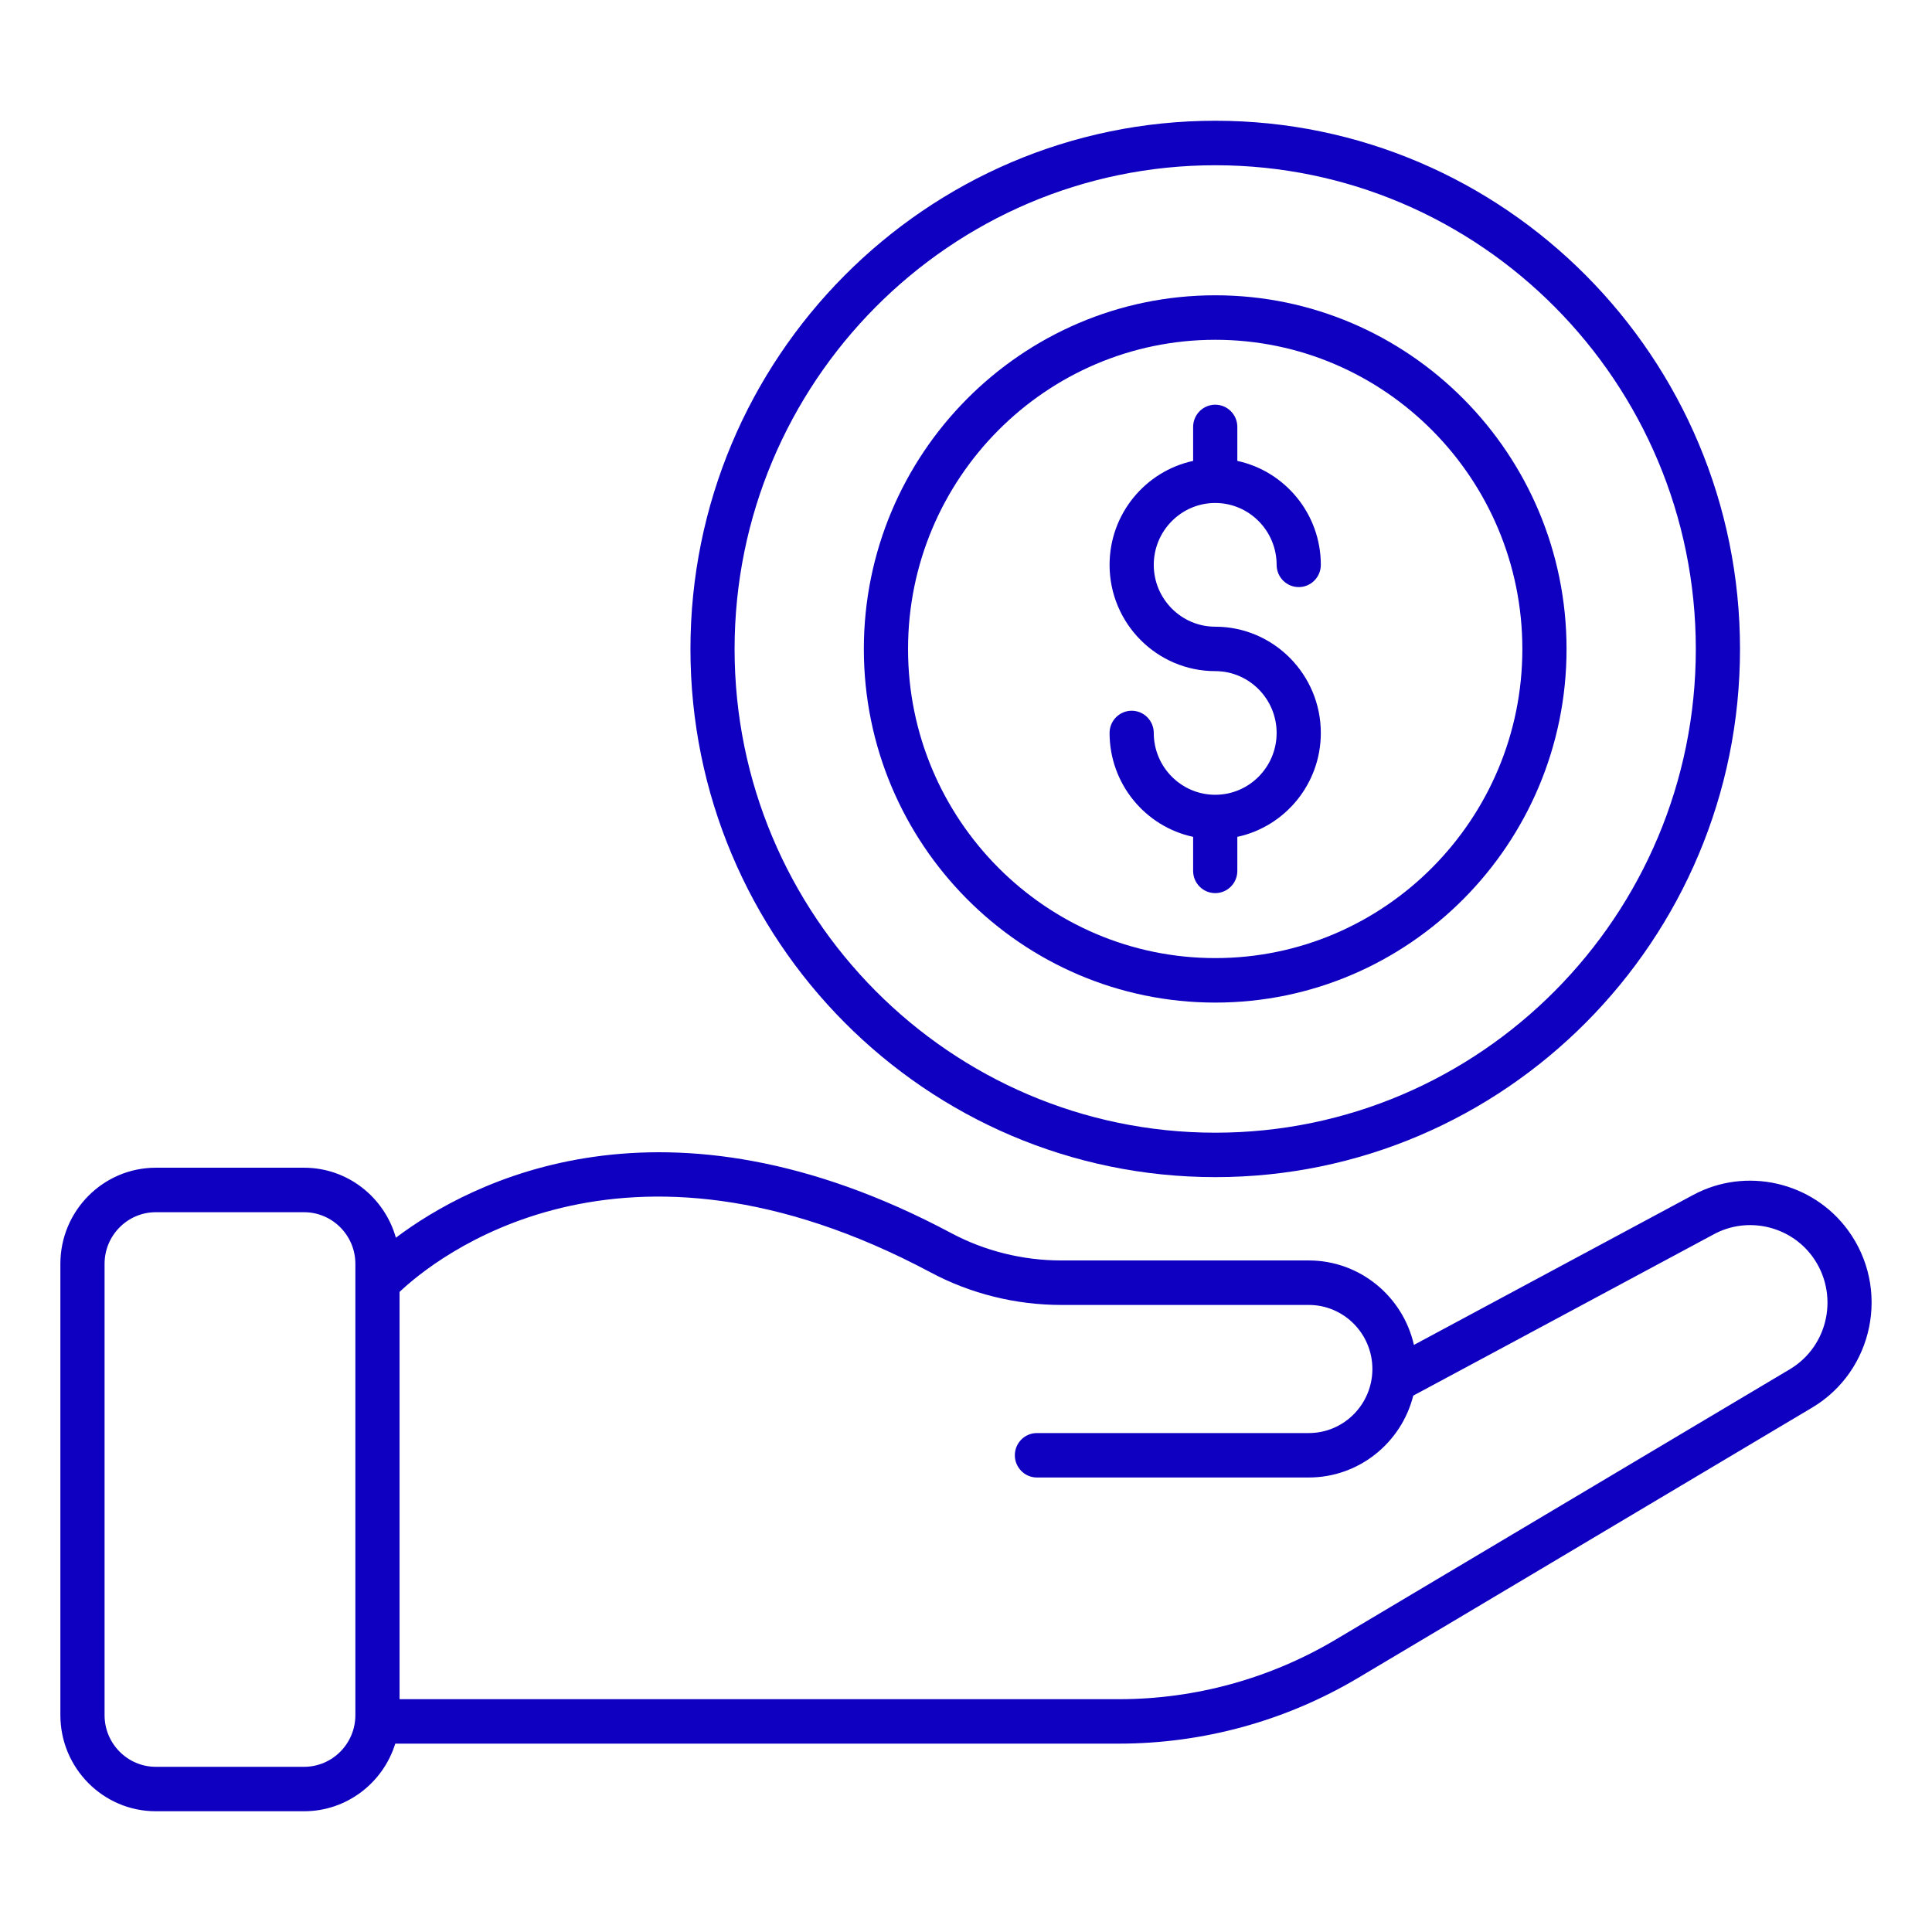
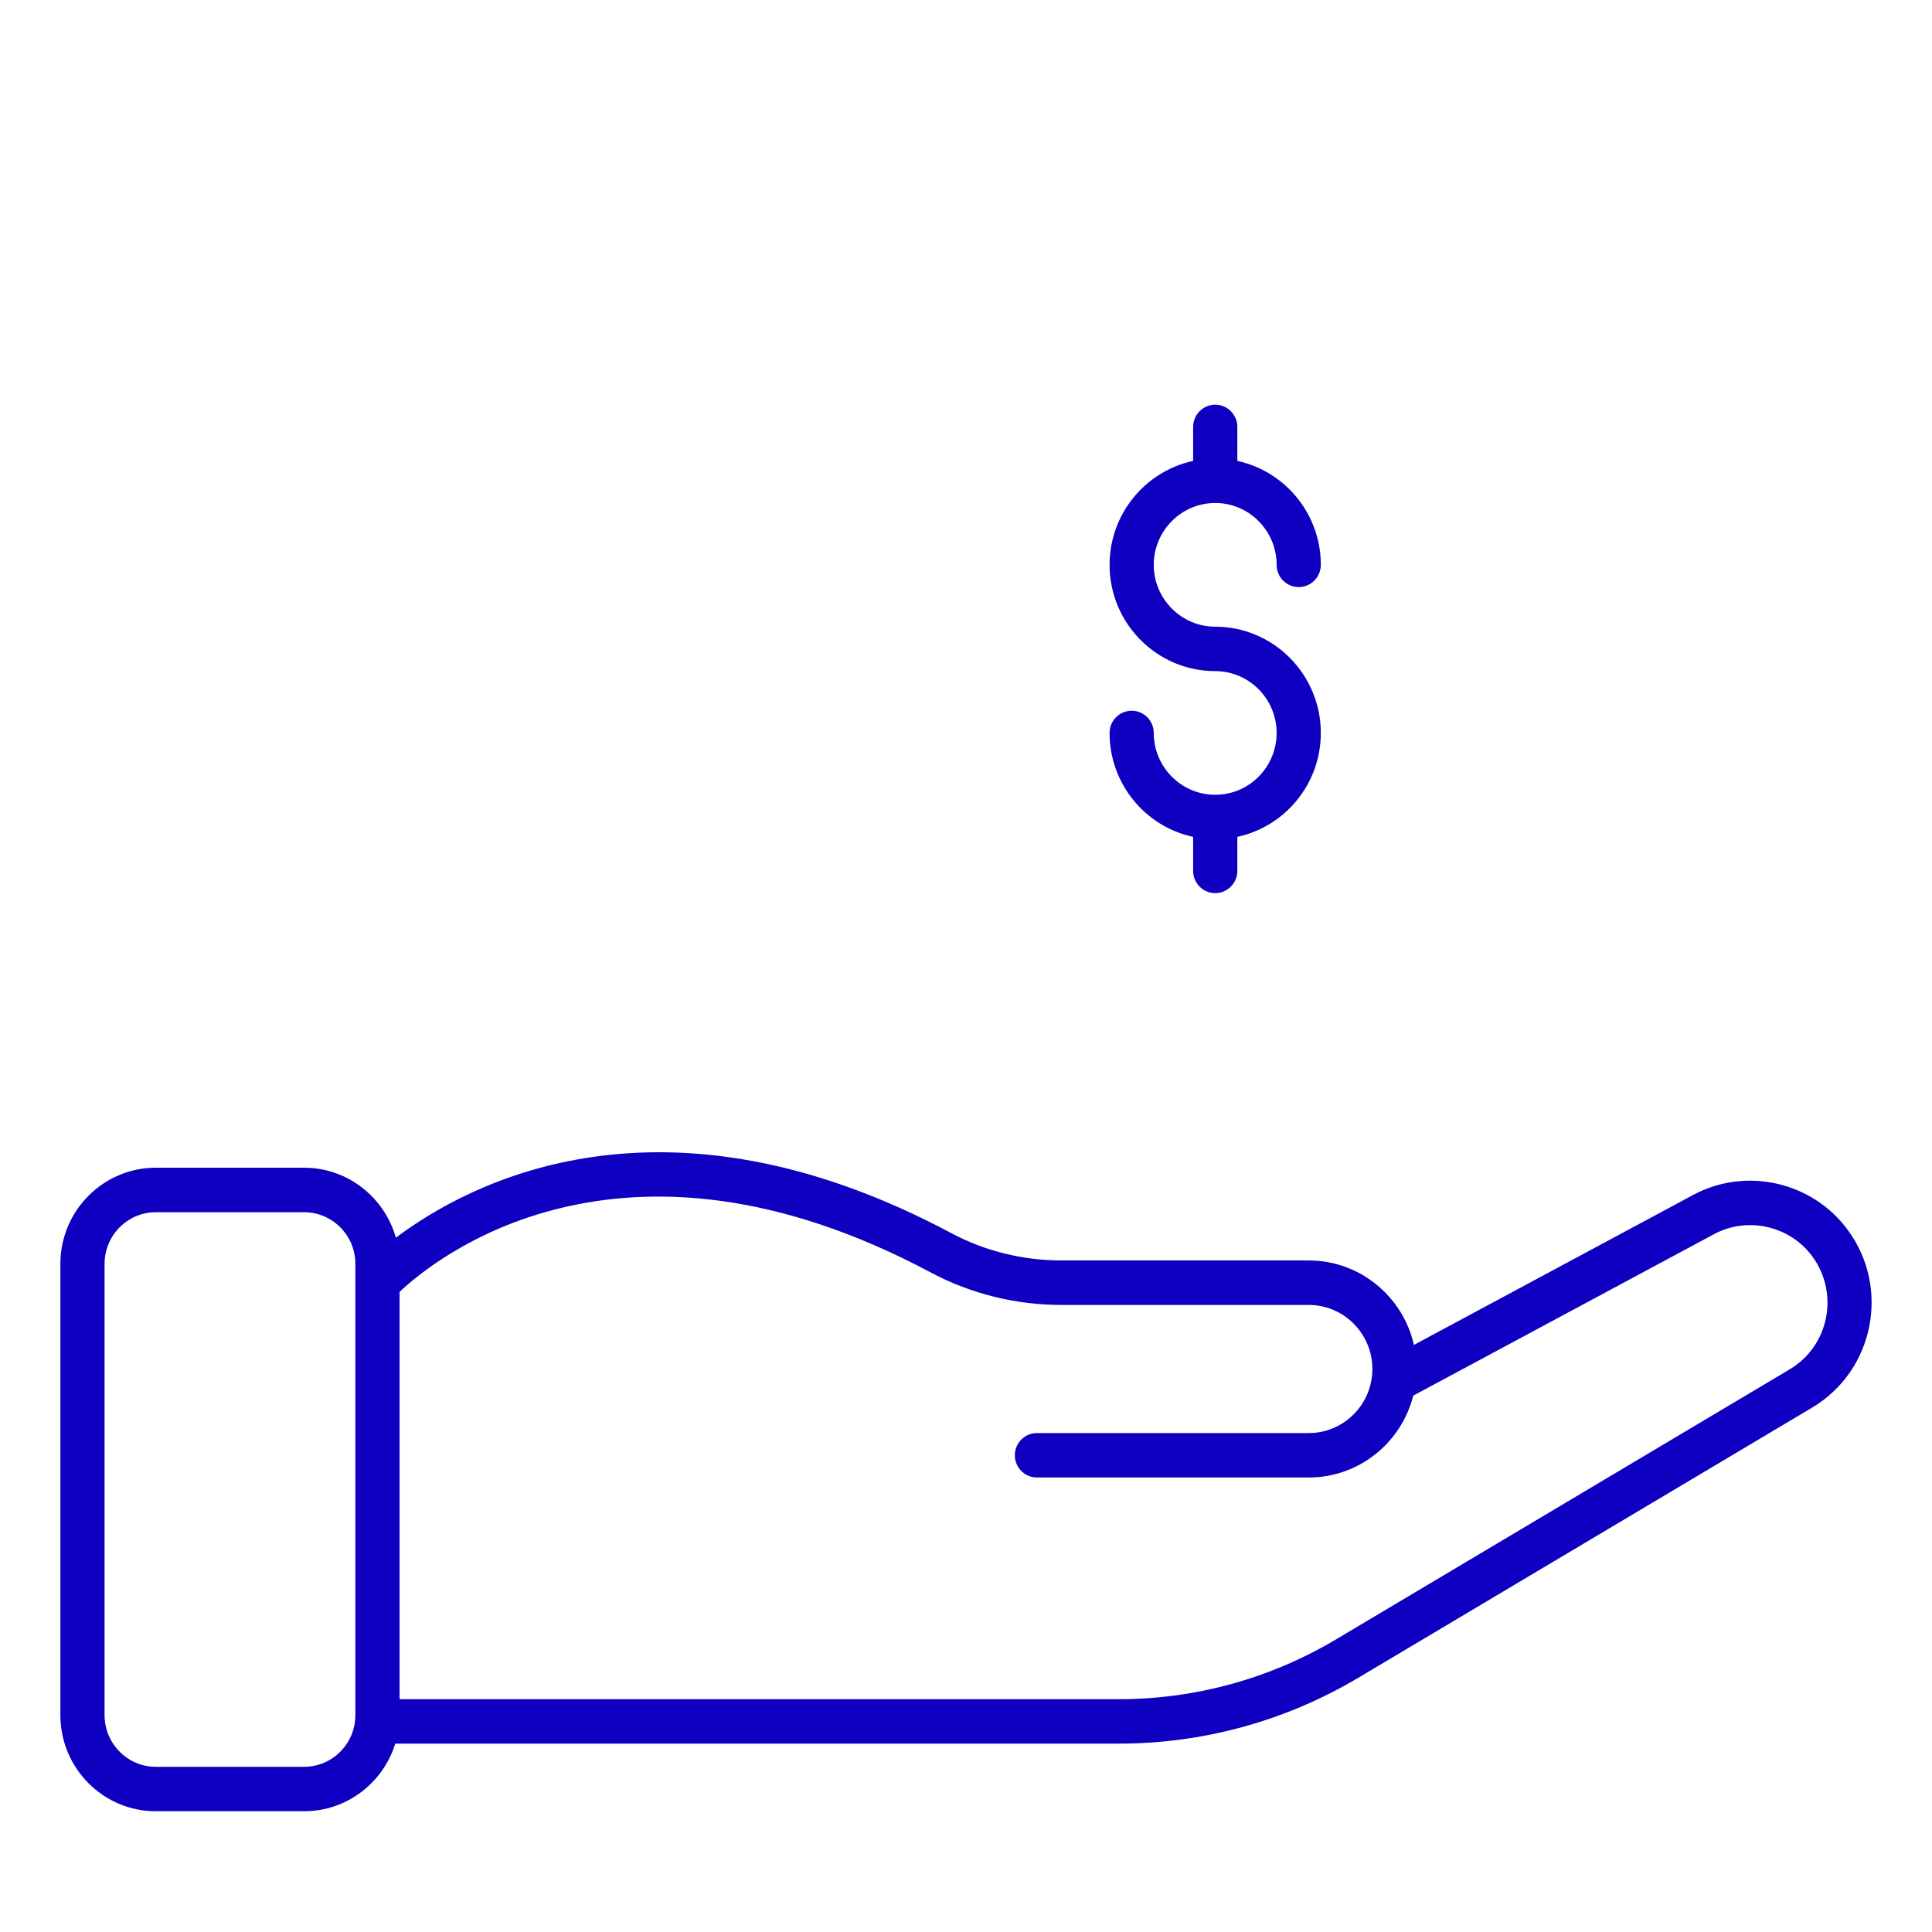
<svg xmlns="http://www.w3.org/2000/svg" width="32" height="32" viewBox="0 0 32 32" fill="none">
  <path d="M30.609 20.377C30.022 19.573 28.92 19.322 28.046 19.791L23.419 22.276C23.238 21.476 22.526 20.877 21.677 20.877H17.577C16.942 20.877 16.314 20.721 15.761 20.427C10.995 17.883 7.795 19.569 6.557 20.5C6.368 19.832 5.759 19.341 5.036 19.341H2.581C1.709 19.341 1 20.055 1 20.933V28.408C1 29.286 1.709 30 2.581 30H5.036C5.745 30 6.346 29.528 6.547 28.88H18.534C19.928 28.88 21.299 28.503 22.498 27.789L30.014 23.315C31.035 22.707 31.314 21.342 30.609 20.377ZM5.036 29.264H2.581C2.113 29.264 1.732 28.88 1.732 28.408V20.933C1.732 20.462 2.113 20.078 2.581 20.078H5.036C5.505 20.078 5.886 20.462 5.886 20.933V28.408C5.886 28.88 5.505 29.264 5.036 29.264ZM29.642 22.681L22.126 27.155C21.039 27.802 19.797 28.144 18.534 28.144H6.618V21.398C7.183 20.863 10.268 18.328 15.418 21.077C16.076 21.428 16.823 21.614 17.577 21.614H21.677C22.258 21.614 22.731 22.09 22.731 22.675C22.731 23.257 22.261 23.736 21.677 23.736H17.174C16.972 23.736 16.809 23.901 16.809 24.104C16.809 24.307 16.973 24.472 17.174 24.472H21.677C22.51 24.472 23.212 23.895 23.408 23.116L28.391 20.441C28.946 20.143 29.647 20.303 30.02 20.813C30.465 21.422 30.298 22.291 29.642 22.681Z" fill="#0F00C1" />
-   <path d="M20.13 19.497C24.922 19.497 28.82 15.573 28.82 10.751C28.82 5.926 24.922 2 20.13 2C15.336 2 11.436 5.926 11.436 10.751C11.436 15.573 15.336 19.497 20.13 19.497ZM20.13 2.737C24.518 2.737 28.088 6.332 28.088 10.751C28.088 15.167 24.518 18.761 20.13 18.761C15.739 18.761 12.167 15.167 12.167 10.751C12.167 6.332 15.739 2.737 20.13 2.737Z" fill="#0F00C1" />
-   <path d="M20.129 16.606C23.337 16.606 25.947 13.979 25.947 10.75C25.947 7.519 23.337 4.891 20.129 4.891C16.919 4.891 14.308 7.519 14.308 10.75C14.308 13.979 16.919 16.606 20.129 16.606ZM20.129 5.628C22.933 5.628 25.215 7.926 25.215 10.75C25.215 13.573 22.933 15.869 20.129 15.869C17.323 15.869 15.04 13.573 15.04 10.75C15.04 7.926 17.323 5.628 20.129 5.628Z" fill="#0F00C1" />
  <path d="M20.128 13.164C19.567 13.164 19.11 12.705 19.11 12.14C19.11 11.937 18.946 11.772 18.744 11.772C18.542 11.772 18.378 11.937 18.378 12.14C18.378 12.985 18.972 13.692 19.762 13.861V14.425C19.762 14.628 19.926 14.793 20.128 14.793C20.33 14.793 20.494 14.628 20.494 14.425V13.861C21.283 13.692 21.877 12.985 21.877 12.14C21.877 11.17 21.092 10.38 20.128 10.38C19.567 10.38 19.11 9.92 19.11 9.356C19.11 8.791 19.567 8.331 20.128 8.331C20.689 8.331 21.145 8.791 21.145 9.356C21.145 9.559 21.309 9.724 21.511 9.724C21.713 9.724 21.877 9.559 21.877 9.356C21.877 8.511 21.283 7.804 20.494 7.634V7.071C20.494 6.868 20.33 6.703 20.128 6.703C19.926 6.703 19.762 6.868 19.762 7.071V7.634C18.972 7.804 18.378 8.511 18.378 9.356C18.378 10.326 19.163 11.116 20.128 11.116C20.689 11.116 21.145 11.576 21.145 12.14C21.145 12.705 20.689 13.164 20.128 13.164Z" fill="#0F00C1" />
</svg>